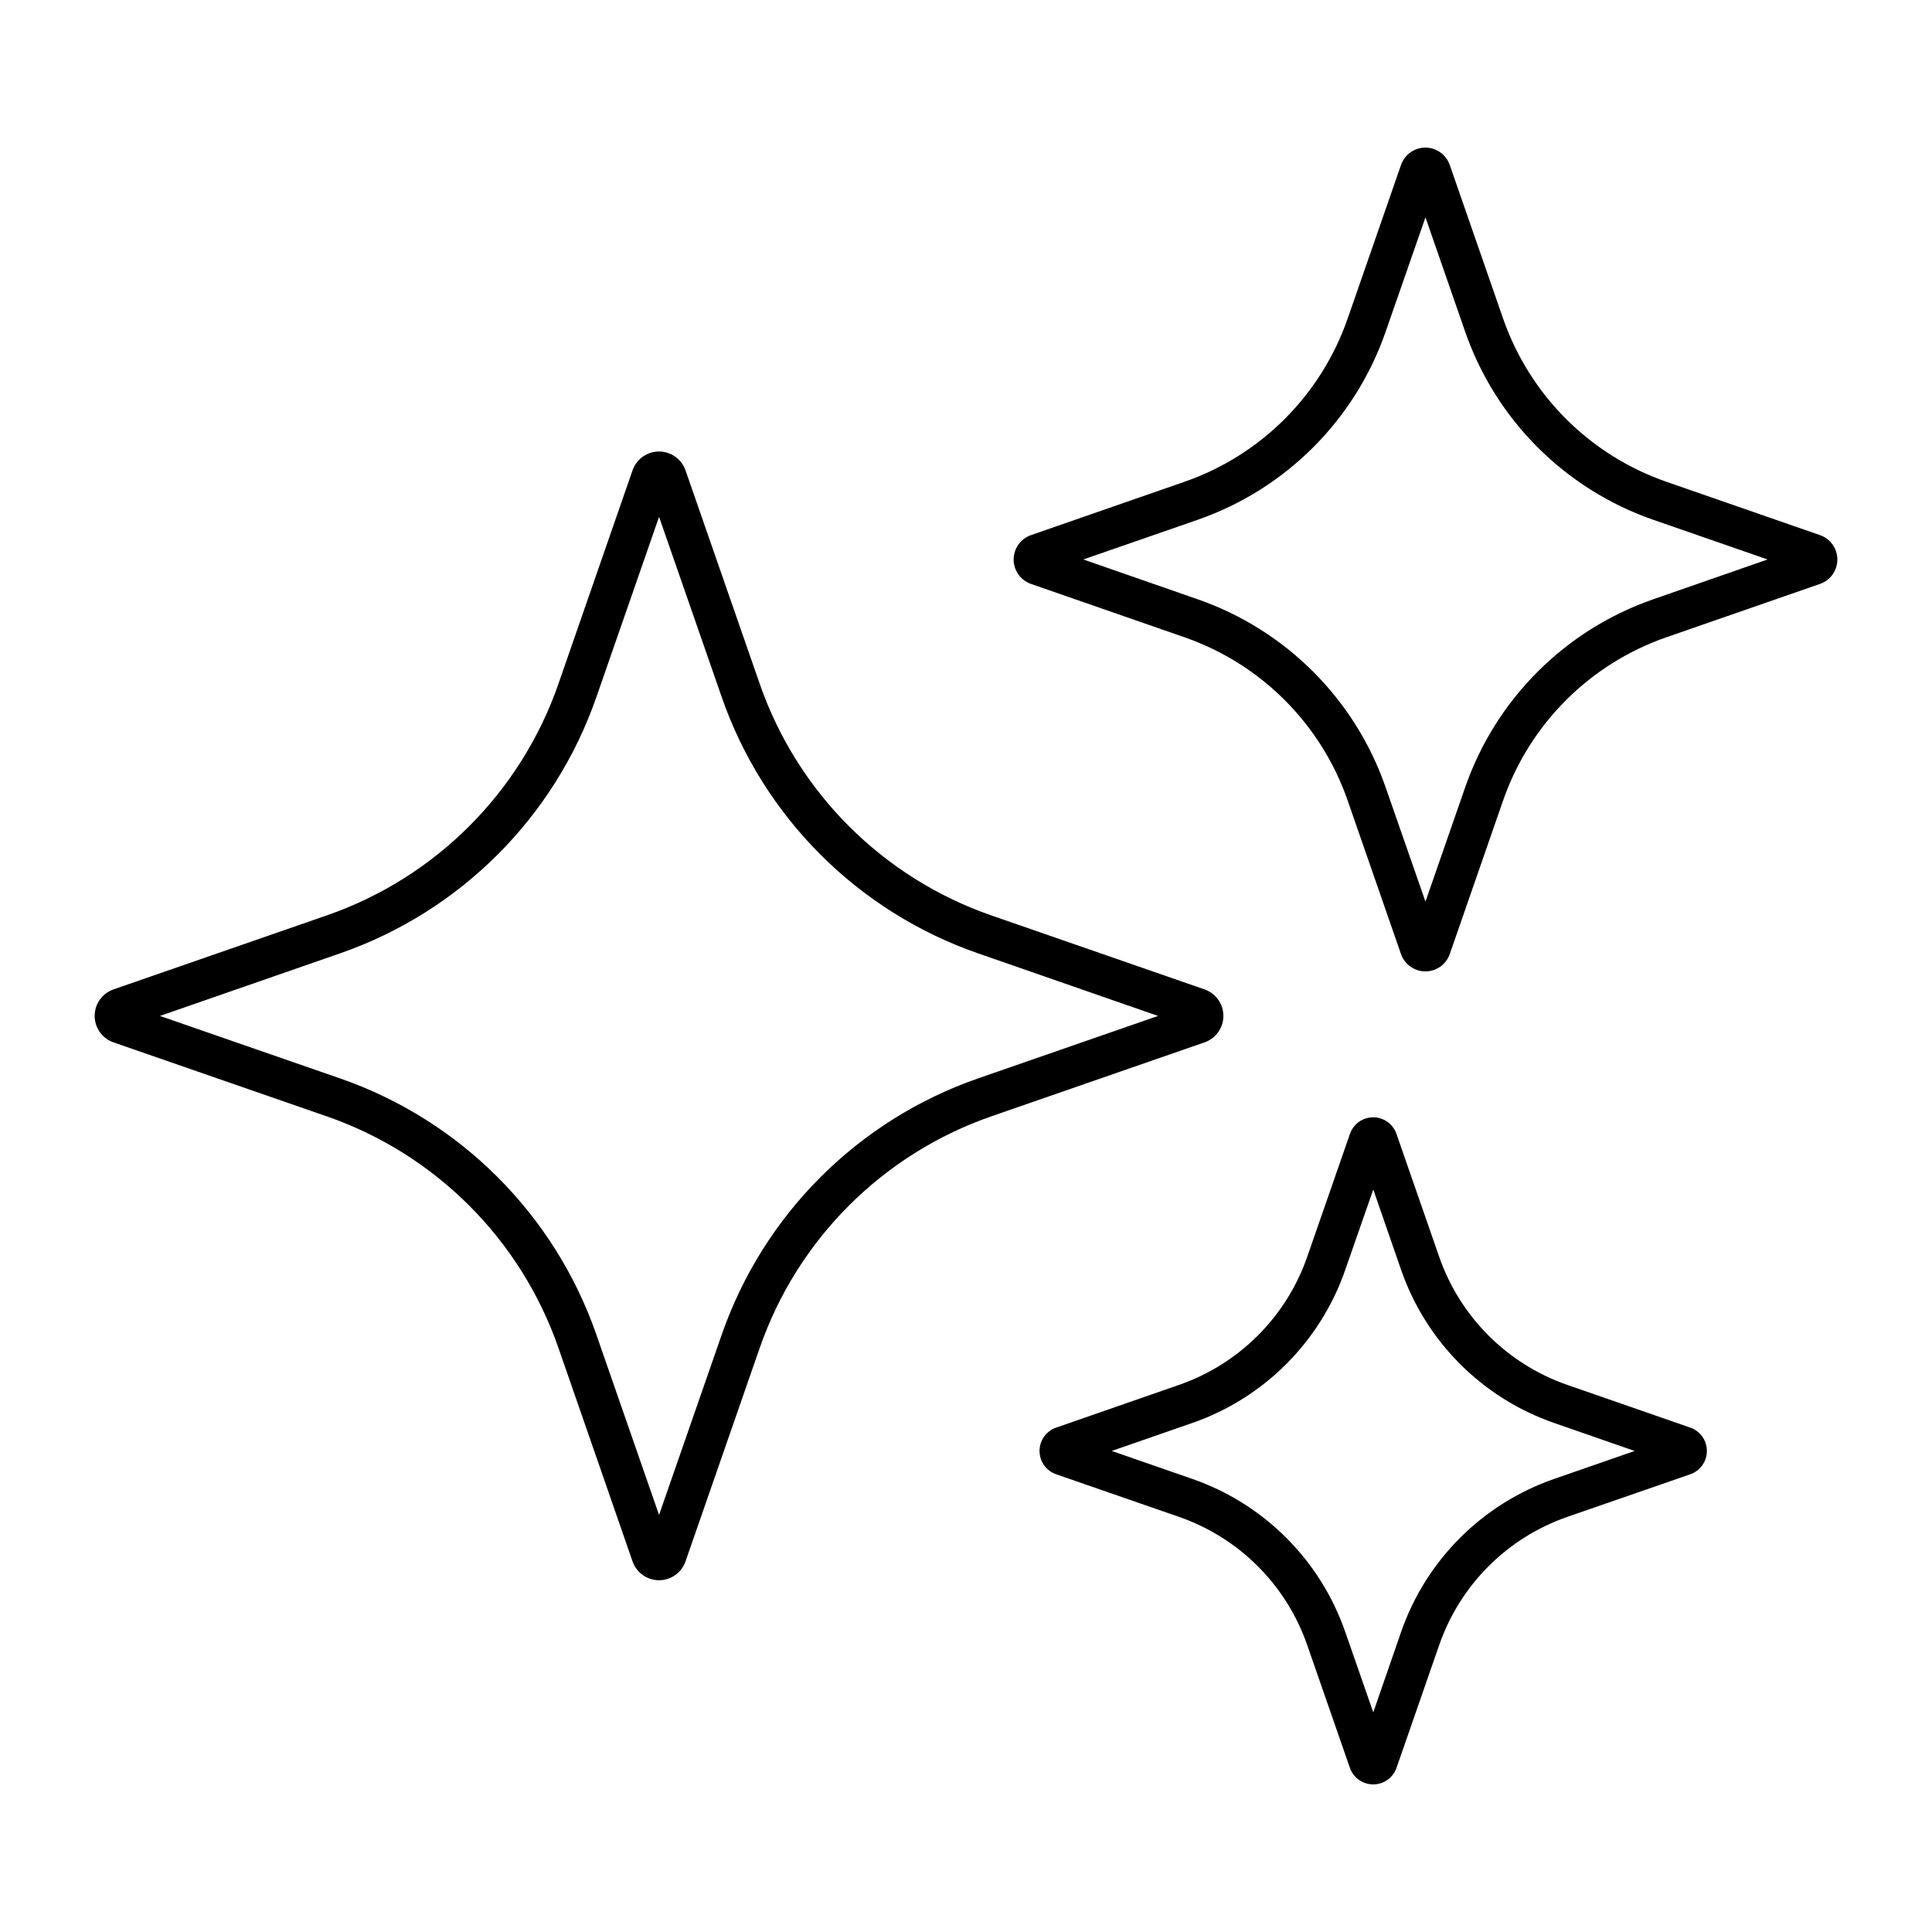
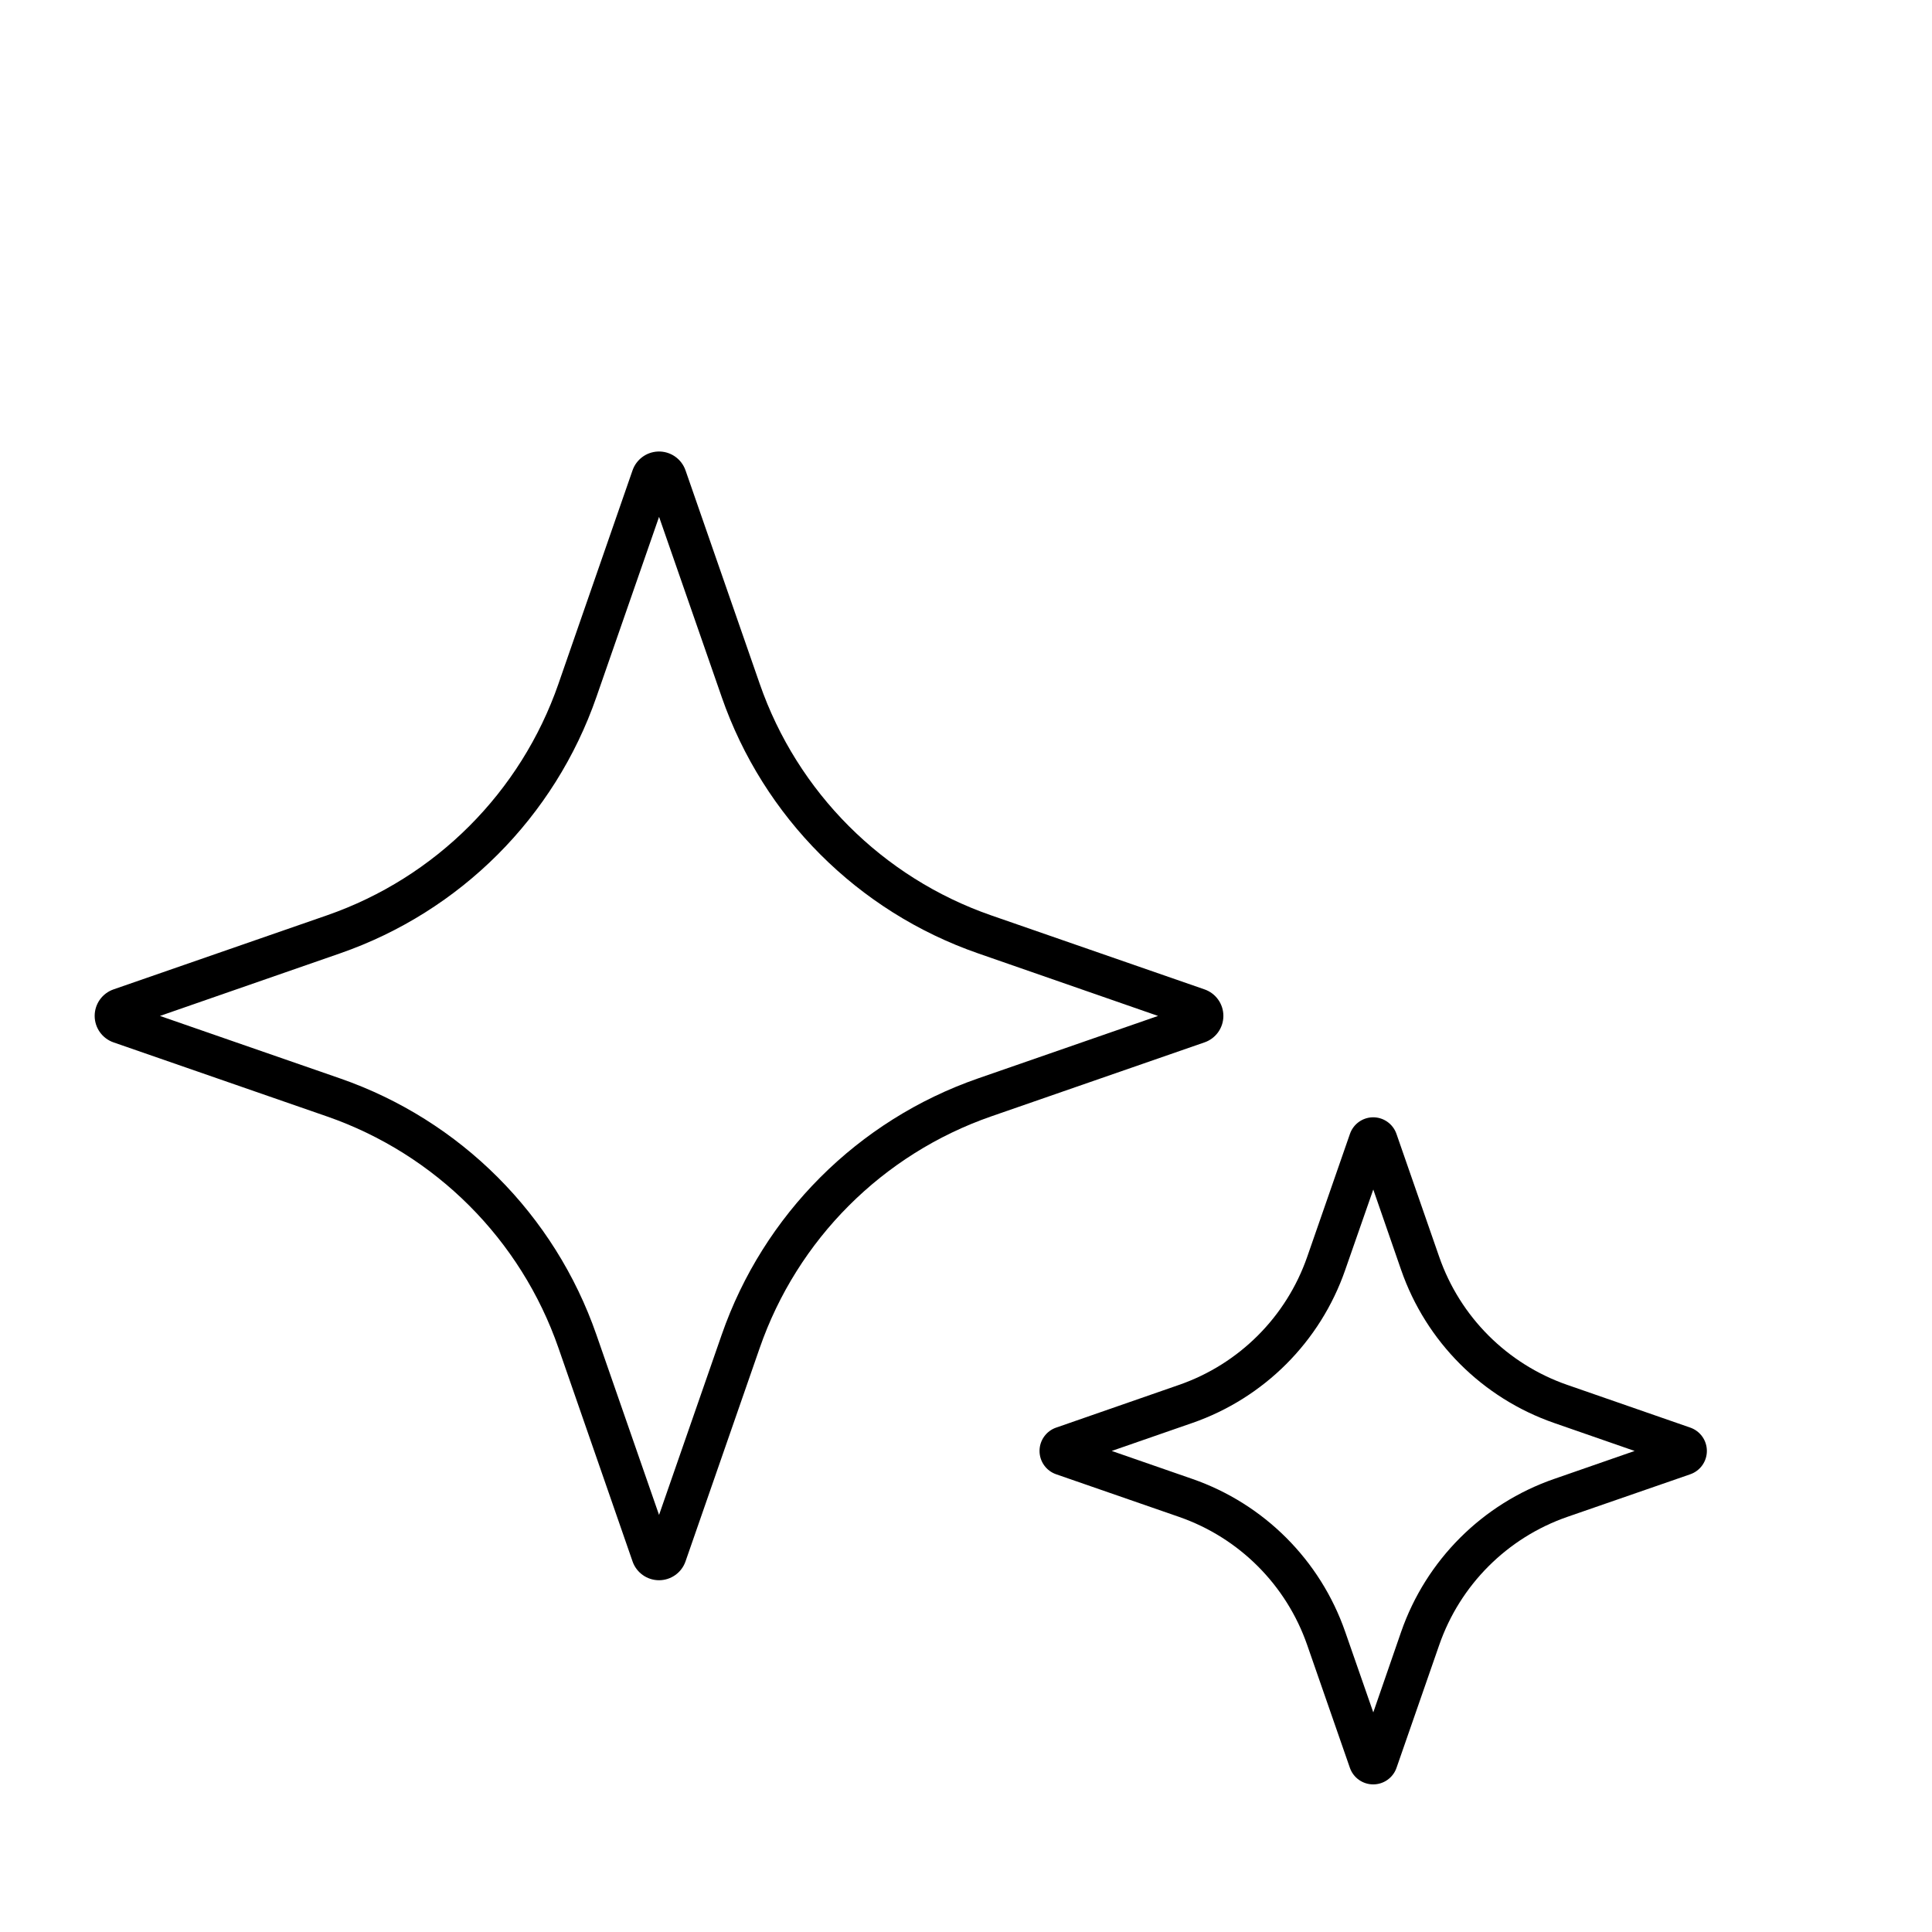
<svg xmlns="http://www.w3.org/2000/svg" fill="#000000" width="800px" height="800px" version="1.1" viewBox="144 144 512 512">
  <g>
    <path d="m507.67 440.1c-2.699 0.105-5.055 1.863-5.93 4.418l-11.32 32.562c-5.535 15.906-18.047 28.406-33.957 33.93l-32.559 11.32-0.004-0.004c-2.641 0.91-4.414 3.394-4.414 6.188 0 2.797 1.773 5.281 4.414 6.188l32.559 11.289 0.004 0.004c15.918 5.527 28.43 18.039 33.957 33.957l11.32 32.562c0.918 2.617 3.394 4.371 6.172 4.371s5.254-1.754 6.172-4.371l11.32-32.562c5.519-15.914 18.02-28.422 33.93-33.957l32.59-11.289v-0.004c2.641-0.906 4.414-3.391 4.414-6.188 0-2.793-1.773-5.277-4.414-6.188l-32.59-11.32v0.004c-15.902-5.531-28.402-18.027-33.93-33.93l-11.32-32.562c-0.934-2.723-3.535-4.519-6.414-4.418zm0.262 19.133 7.387 21.328v-0.004c6.598 19.008 21.535 33.949 40.543 40.547l21.328 7.414-21.328 7.414v-0.004c-19.004 6.594-33.941 21.52-40.543 40.516l-7.387 21.355-7.441-21.355c-6.598-18.988-21.523-33.918-40.516-40.516l-21.355-7.414 21.355-7.414v0.004c18.996-6.606 33.926-21.547 40.516-40.547z" />
-     <path d="m521.5 183.12c-2.82 0.102-5.289 1.926-6.215 4.59l-14.141 40.715h-0.004c-7.043 20.277-22.977 36.211-43.25 43.254l-40.688 14.141c-2.742 0.965-4.578 3.555-4.578 6.461s1.836 5.492 4.578 6.457l40.688 14.141c20.273 7.047 36.207 22.98 43.25 43.254l14.141 40.715h0.004c0.961 2.742 3.551 4.578 6.457 4.578s5.496-1.836 6.457-4.578l14.141-40.715c7.051-20.281 23-36.215 43.285-43.254l40.715-14.141c2.742-0.965 4.578-3.551 4.578-6.457s-1.836-5.496-4.578-6.461l-40.715-14.141c-20.285-7.035-36.234-22.973-43.285-43.254l-14.141-40.715c-0.984-2.832-3.703-4.691-6.699-4.59zm0.262 18.477 10.52 30.309c8.117 23.363 26.48 41.723 49.84 49.84l30.309 10.52-30.309 10.551c-23.359 8.113-41.723 26.477-49.84 49.84l-10.52 30.281-10.551-30.281c-8.105-23.359-26.457-41.719-49.809-49.84l-30.309-10.551 30.309-10.52c23.352-8.125 41.703-26.484 49.809-49.84z" />
    <path d="m318.35 263.66c-3.062 0.125-5.734 2.117-6.731 5.019l-19.617 56.512h0.004c-9.984 28.77-32.594 51.387-61.359 61.383l-56.539 19.617c-3.004 1.031-5.019 3.856-5.019 7.027 0 3.176 2.016 6 5.019 7.031l56.539 19.617v-0.004c28.766 10 51.375 32.617 61.359 61.387l19.617 56.512h-0.004c1.031 3.004 3.856 5.016 7.031 5.016 3.172 0 5.996-2.012 7.027-5.016l19.645-56.512c9.977-28.766 32.574-51.379 61.328-61.387l56.539-19.617v0.004c3.004-1.031 5.019-3.856 5.019-7.031 0-3.172-2.016-5.996-5.019-7.027l-56.539-19.617c-28.754-10.004-51.352-32.621-61.328-61.387l-19.645-56.512v0.004c-1.066-3.109-4.043-5.152-7.328-5.019zm0.309 17.309 16.594 47.73-0.004-0.004c11.059 31.844 36.078 56.875 67.918 67.945l47.73 16.594-47.73 16.566c-31.84 11.07-56.859 36.102-67.918 67.945l-16.594 47.73-16.594-47.73c-11.055-31.844-36.074-56.879-67.914-67.945l-47.758-16.566 47.758-16.594c31.84-11.07 56.859-36.102 67.914-67.945z" />
  </g>
</svg>